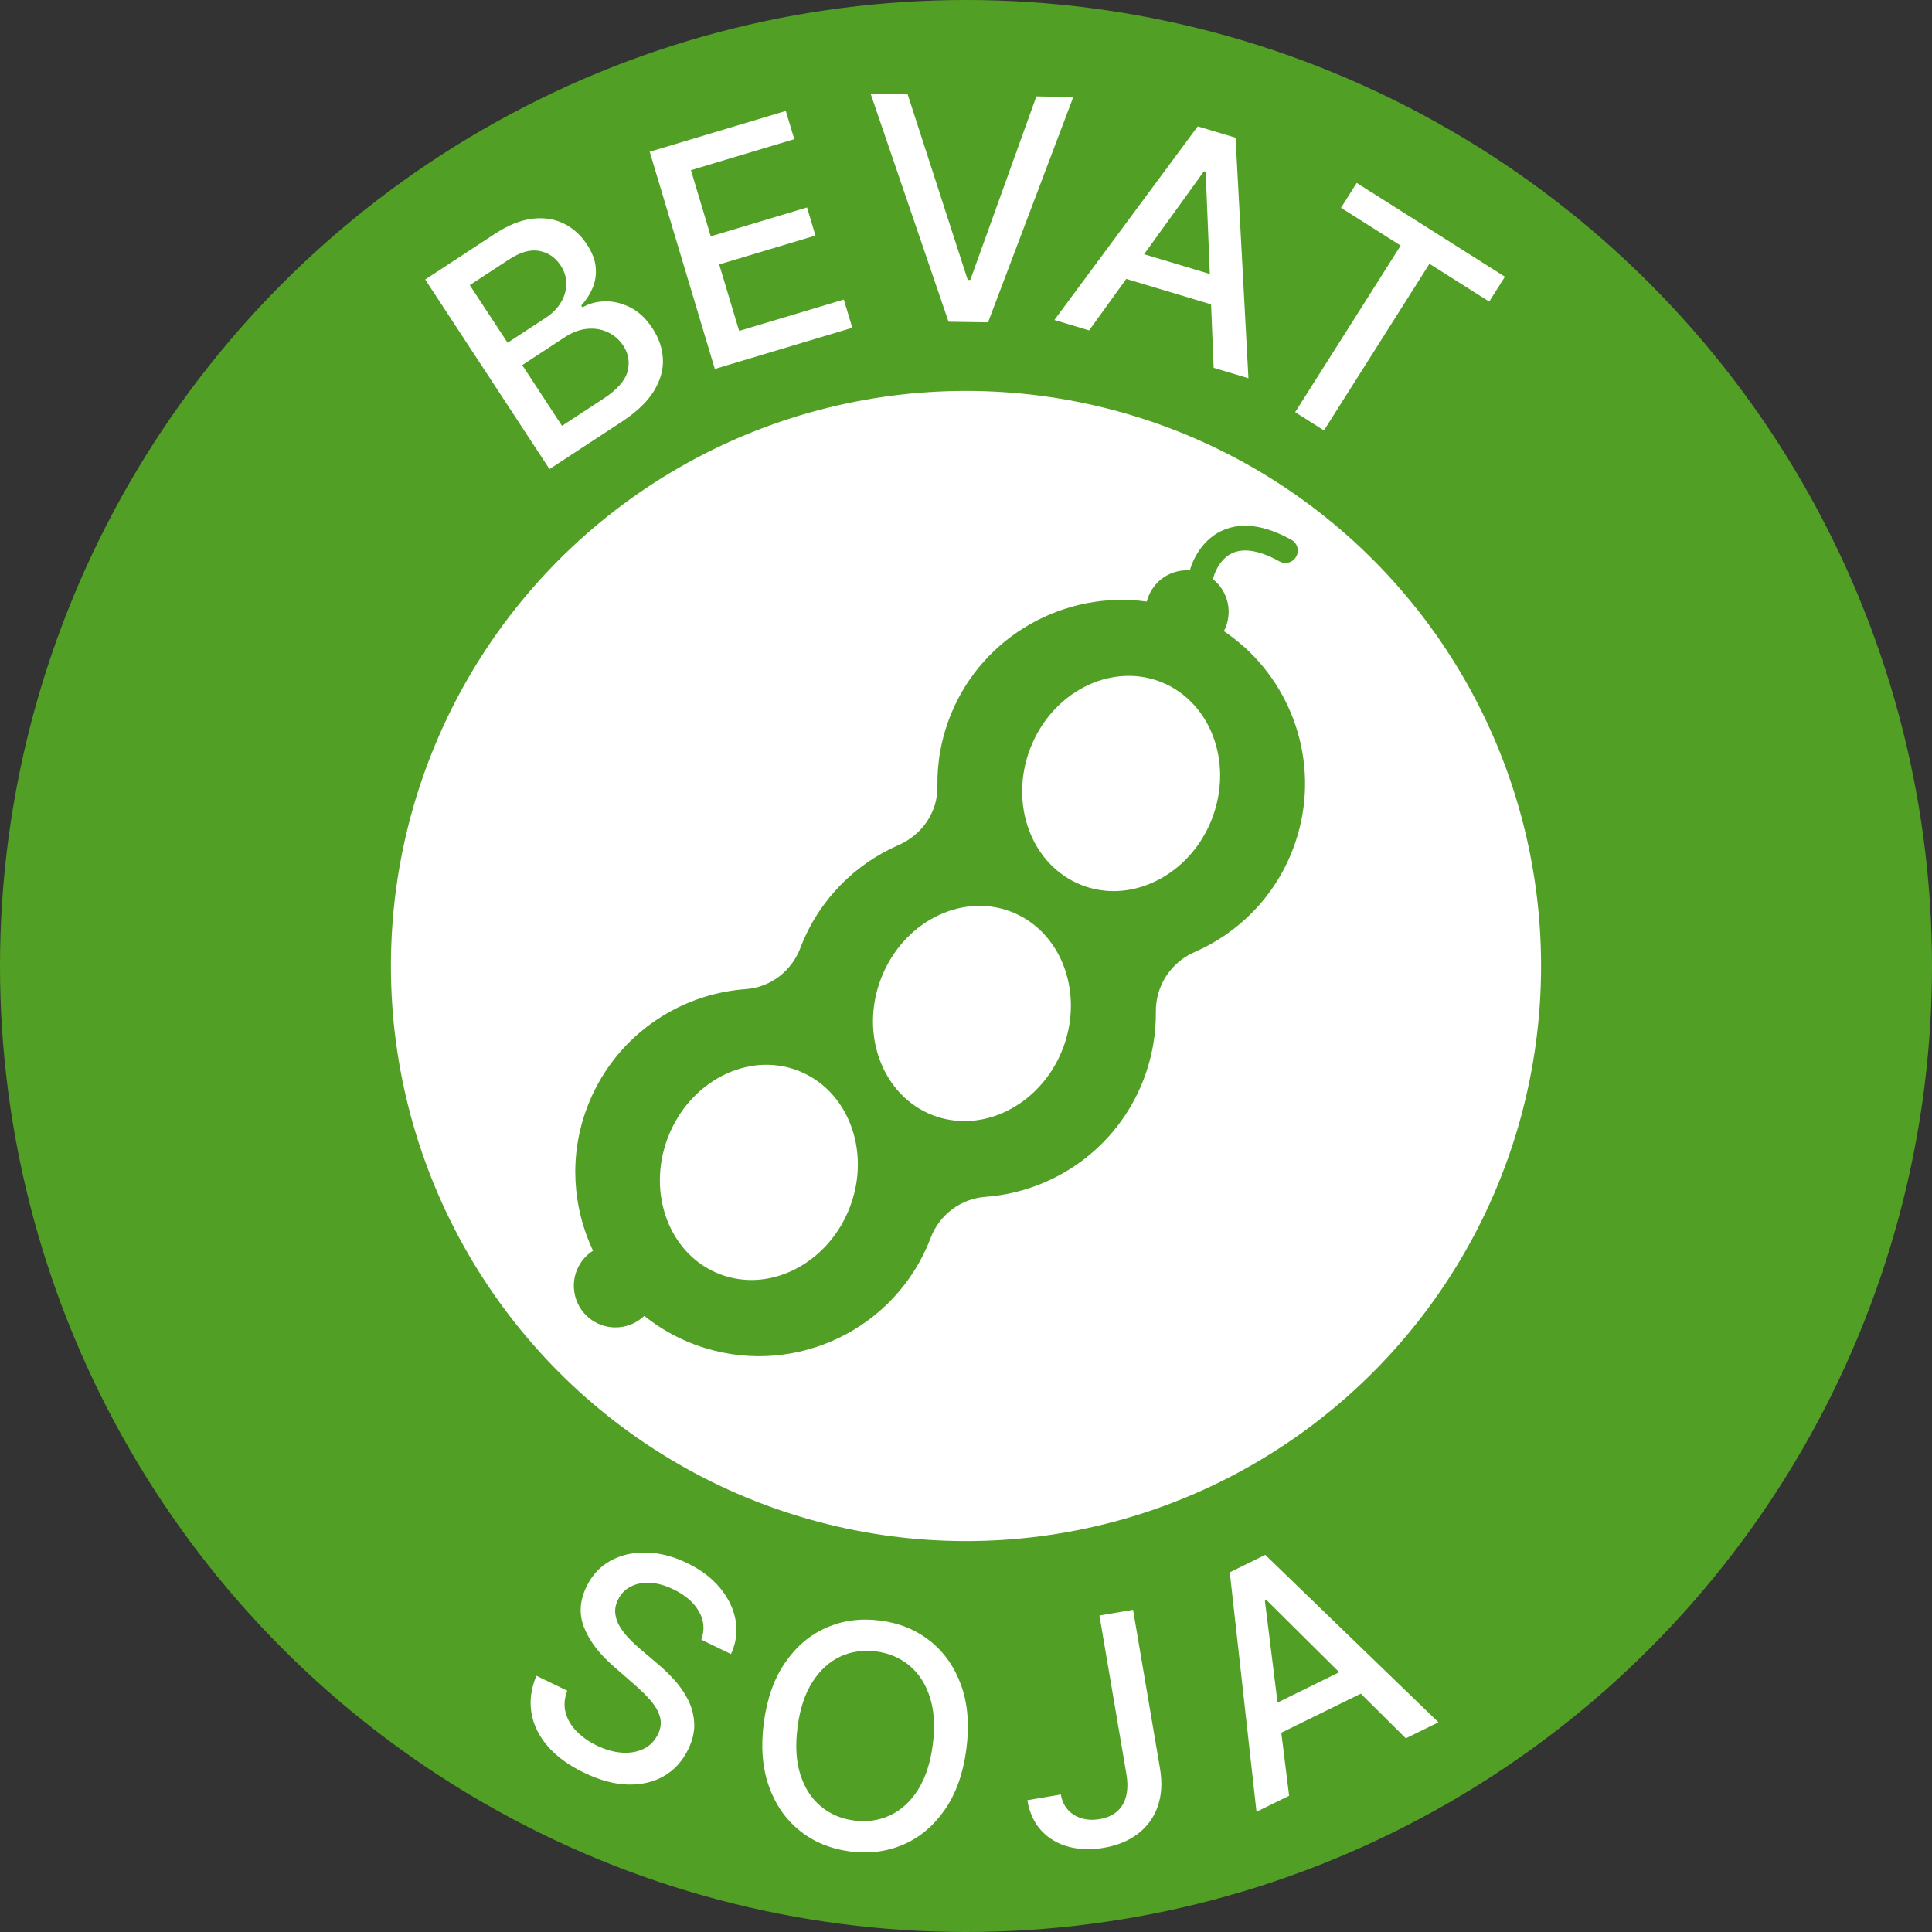
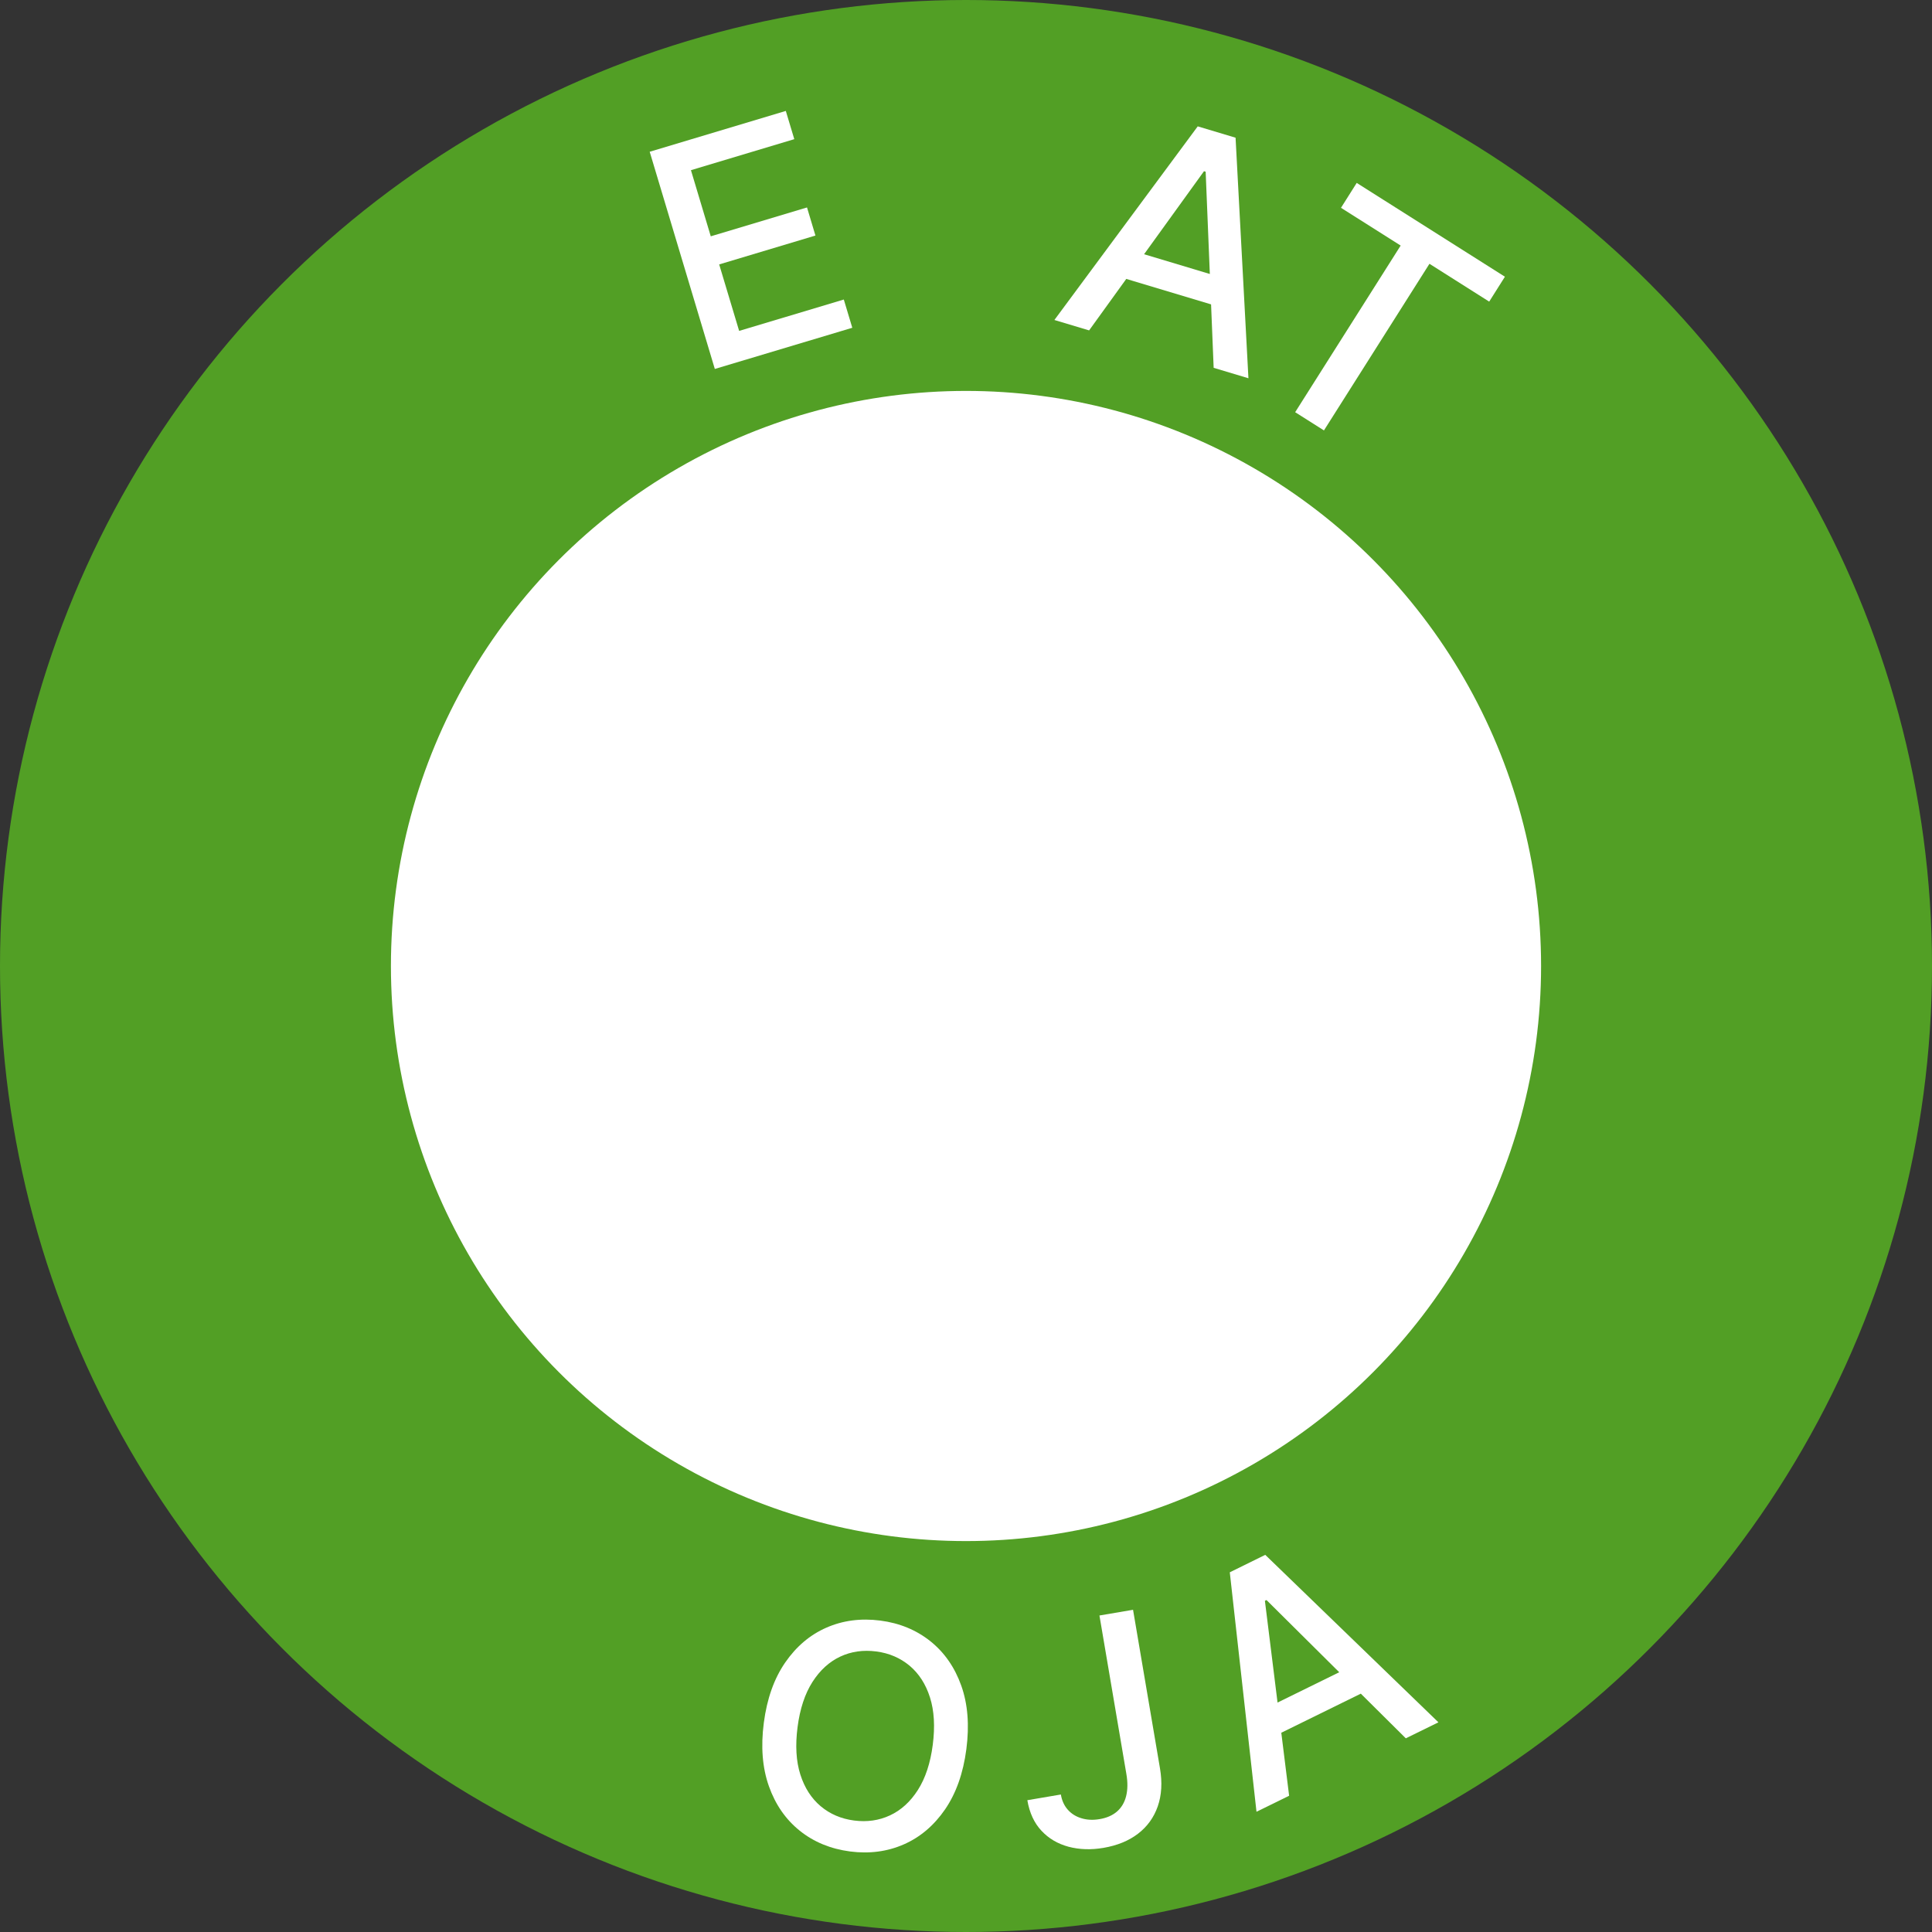
<svg xmlns="http://www.w3.org/2000/svg" id="Laag_2" viewBox="0 0 277.8 277.8">
  <rect x="0" y="0" width="277.8" height="277.8" fill="#333333" stroke="none" />
  <defs>
    <style>.cls-1{fill:#529f25;}.cls-1,.cls-2{stroke-width:0px;}.cls-2{fill:#fff;}</style>
  </defs>
  <g id="Laag_1-2">
    <circle class="cls-1" cx="138.9" cy="138.9" r="138.9" />
    <circle class="cls-2" cx="138.9" cy="138.9" r="82.69" />
-     <path class="cls-2" d="m79.01,67.45l-17.87-27.26,9.98-6.54c1.93-1.27,3.74-2,5.43-2.2,1.68-.2,3.2.04,4.53.7s2.45,1.67,3.33,3.02c.74,1.14,1.16,2.23,1.25,3.28.09,1.05-.06,2.04-.45,2.96-.39.92-.93,1.76-1.63,2.52l.17.27c.93-.55,2.01-.84,3.23-.87,1.22-.03,2.43.26,3.65.87,1.21.61,2.28,1.62,3.21,3.04.91,1.39,1.41,2.86,1.48,4.39.07,1.53-.36,3.07-1.3,4.6-.94,1.53-2.46,2.99-4.57,4.38l-10.45,6.85Zm-6.03-18.16l5.51-3.61c.92-.6,1.64-1.33,2.15-2.17.51-.84.77-1.73.79-2.66.02-.93-.26-1.84-.84-2.71-.74-1.13-1.75-1.81-3.04-2.06-1.29-.25-2.75.17-4.38,1.24l-5.62,3.68,5.44,8.29Zm7.83,11.94l5.94-3.89c1.97-1.29,3.13-2.6,3.48-3.92s.15-2.55-.6-3.7c-.56-.86-1.3-1.51-2.21-1.94-.91-.43-1.9-.6-2.98-.5-1.08.1-2.17.51-3.27,1.23l-6.08,3.99,5.72,8.73Z" />
    <path class="cls-2" d="m102.78,53.04l-9.36-31.22,19.57-5.87,1.22,4.06-14.86,4.46,2.85,9.51,13.84-4.15,1.21,4.04-13.84,4.15,2.87,9.56,15.05-4.51,1.22,4.06-19.76,5.92Z" />
-     <path class="cls-2" d="m130.51,13.56l8.64,26.69h.37s9.5-26.39,9.5-26.39l5.31.09-12.26,32.4-5.68-.09-11.2-32.78,5.31.09Z" />
    <path class="cls-2" d="m156.61,47.51l-5-1.5,20.61-27.84,5.44,1.63,1.85,34.59-5-1.5-1.15-28.2-.24-.07-16.52,22.89Zm4.51-11.97l16.22,4.87-1.19,3.96-16.22-4.87,1.19-3.96Z" />
    <path class="cls-2" d="m192.82,29.88l2.26-3.58,21.31,13.49-2.26,3.58-8.59-5.44-15.17,23.96-4.14-2.62,15.17-23.96-8.58-5.43Z" />
-     <path class="cls-2" d="m100.85,235.76c.5-1.43.39-2.79-.36-4.07-.74-1.29-1.96-2.34-3.64-3.15-1.2-.58-2.33-.9-3.4-.95-1.06-.05-1.99.14-2.79.56s-1.4,1.04-1.8,1.88c-.34.7-.47,1.38-.38,2.04.08.67.31,1.3.69,1.9.38.6.82,1.16,1.33,1.69s1.02,1,1.52,1.42l2.5,2.13c.82.68,1.63,1.46,2.43,2.33.79.87,1.46,1.83,1.98,2.87.53,1.05.83,2.17.89,3.37.06,1.2-.23,2.46-.87,3.77-.81,1.66-1.95,2.93-3.43,3.8-1.48.87-3.21,1.29-5.19,1.25-1.98-.04-4.11-.62-6.41-1.73-2.2-1.07-3.93-2.34-5.19-3.81-1.27-1.48-2.04-3.07-2.32-4.8-.28-1.72-.05-3.49.72-5.3l4.44,2.15c-.43,1.1-.51,2.15-.24,3.15.27,1,.79,1.89,1.58,2.69.79.8,1.75,1.48,2.88,2.03,1.25.61,2.46.95,3.63,1.03,1.17.08,2.21-.1,3.12-.54.91-.44,1.59-1.13,2.06-2.09.42-.87.52-1.7.3-2.49-.22-.79-.66-1.57-1.32-2.34s-1.45-1.54-2.36-2.33l-3.01-2.63c-2.04-1.78-3.44-3.62-4.21-5.53-.77-1.91-.66-3.88.33-5.92.82-1.69,1.99-2.94,3.52-3.76s3.24-1.19,5.15-1.14c1.91.06,3.84.56,5.81,1.52,1.99.96,3.57,2.16,4.75,3.6s1.92,2.98,2.21,4.62.07,3.26-.66,4.86l-4.27-2.07Z" />
    <path class="cls-2" d="m138.95,251.52c-.45,3.45-1.47,6.33-3.06,8.65-1.59,2.31-3.56,3.99-5.93,5.03-2.37,1.04-4.95,1.38-7.73,1.02-2.8-.37-5.21-1.36-7.23-2.98-2.02-1.62-3.5-3.75-4.44-6.4-.94-2.65-1.18-5.69-.73-9.13.45-3.45,1.47-6.33,3.06-8.64,1.59-2.31,3.56-3.99,5.93-5.03,2.37-1.04,4.95-1.38,7.75-1.02,2.79.36,5.19,1.36,7.21,2.97,2.02,1.62,3.5,3.75,4.44,6.39.94,2.64,1.18,5.69.73,9.14Zm-4.83-.63c.34-2.63.21-4.9-.4-6.82-.61-1.92-1.59-3.43-2.93-4.56-1.35-1.12-2.94-1.81-4.8-2.05-1.86-.24-3.59,0-5.17.74-1.58.74-2.92,1.96-4,3.65-1.08,1.69-1.8,3.86-2.14,6.49-.34,2.63-.21,4.9.4,6.82.61,1.92,1.59,3.43,2.93,4.56,1.34,1.12,2.94,1.81,4.8,2.05,1.85.24,3.57,0,5.16-.74,1.59-.74,2.93-1.96,4.01-3.65,1.08-1.69,1.8-3.86,2.14-6.49Z" />
    <path class="cls-2" d="m158.09,232.29l4.83-.82,3.87,22.78c.35,2.06.24,3.89-.32,5.49-.56,1.6-1.51,2.91-2.84,3.93-1.33,1.02-2.98,1.69-4.95,2.03-1.81.31-3.49.25-5.04-.16-1.55-.42-2.85-1.18-3.89-2.3-1.05-1.12-1.72-2.58-2.03-4.39l4.82-.82c.15.89.49,1.62,1.01,2.2s1.18.99,1.97,1.22c.79.24,1.65.28,2.59.12,1.03-.17,1.86-.54,2.5-1.09.64-.56,1.08-1.29,1.31-2.2.23-.91.25-1.98.04-3.2l-3.87-22.78Z" />
    <path class="cls-2" d="m185.36,258.21l-4.69,2.3-3.84-34.43,5.1-2.51,24.9,24.08-4.69,2.3-20.03-19.88-.23.11,3.48,28.01Zm-4.84-11.84l15.2-7.47,1.82,3.71-15.2,7.47-1.82-3.71Z" />
-     <path class="cls-1" d="m178.87,93h-.01c-.9-.81-1.86-1.57-2.88-2.25,1.36-2.57.65-5.74-1.61-7.5.07-.13.14-.27.17-.42,0-.02.69-2.48,2.77-3.35,1.67-.7,3.91-.28,6.66,1.24.86.48,1.94.17,2.41-.69.48-.86.17-1.94-.69-2.41-3.77-2.1-7.07-2.57-9.81-1.39-3.68,1.58-4.73,5.54-4.77,5.71,0,.02,0,.05-.01.07-1.97-.13-3.96.71-5.19,2.36-.5.66-.83,1.39-1.02,2.13-11.72-1.63-23.55,4.85-28.16,16.22-1.38,3.4-2,6.91-1.94,10.35.06,3.67-2.19,6.96-5.56,8.43-6.27,2.73-11.49,7.87-14.13,14.76,0,.02-.02.04-.02.06-1.26,3.31-4.28,5.64-7.82,5.9-9.96.71-19.09,7.07-22.85,17.04-2.62,6.94-2.09,14.33.86,20.58-.86.55-1.59,1.32-2.1,2.3-1.36,2.63-.56,5.94,1.88,7.64,2.42,1.7,5.59,1.34,7.59-.57,2.13,1.71,4.56,3.12,7.25,4.12.52.2,1.05.37,1.57.53h0c13.14,4.01,27.34-2.78,32.34-15.81,0-.02.02-.04.02-.06,1.27-3.34,4.34-5.64,7.9-5.9,9.88-.74,18.93-7.02,22.72-16.88,1.23-3.2,1.79-6.5,1.76-9.73-.04-3.73,2.14-7.09,5.56-8.58,6.27-2.73,11.49-7.87,14.13-14.76,4.04-10.51.9-22.02-7-29.13Zm-56.68,80.6c-2.35,6.13-7.76,10.09-13.38,10.43h0c-1.78.1-3.58-.15-5.31-.82-7.21-2.77-10.56-11.59-7.46-19.66,3.1-8.07,11.49-12.38,18.7-9.61,1.73.67,3.24,1.68,4.49,2.95h0c3.95,4.02,5.32,10.58,2.96,16.71Zm30.64-22.85c-2.36,6.16-7.81,10.13-13.46,10.43h0c-1.75.09-3.52-.16-5.23-.82-7.21-2.77-10.56-11.59-7.46-19.66,3.1-8.07,11.49-12.38,18.7-9.61,1.71.66,3.19,1.65,4.43,2.9h0c3.99,4.01,5.38,10.61,3.02,16.77Zm21.46-33.07c-2.49,6.49-8.41,10.55-14.38,10.45h0c-1.45-.03-2.91-.3-4.32-.84-7.21-2.77-10.56-11.59-7.46-19.66,3.1-8.07,11.49-12.38,18.7-9.61,2.01.77,3.71,2.01,5.06,3.57h0c3.51,4.05,4.63,10.27,2.39,16.09Z" />
  </g>
</svg>